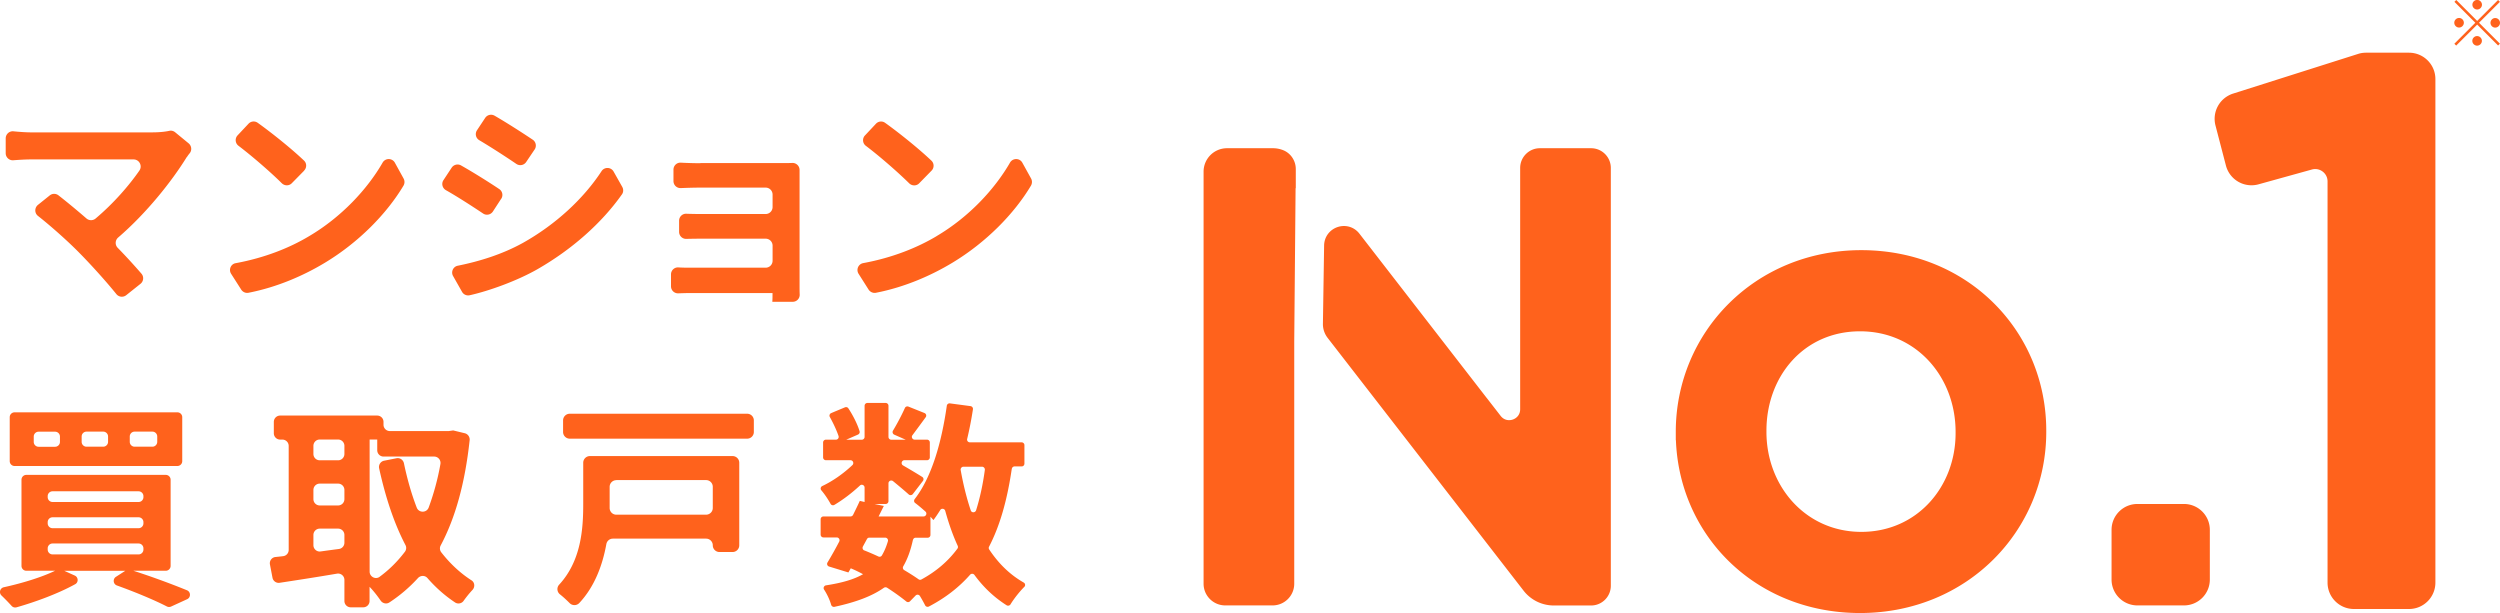
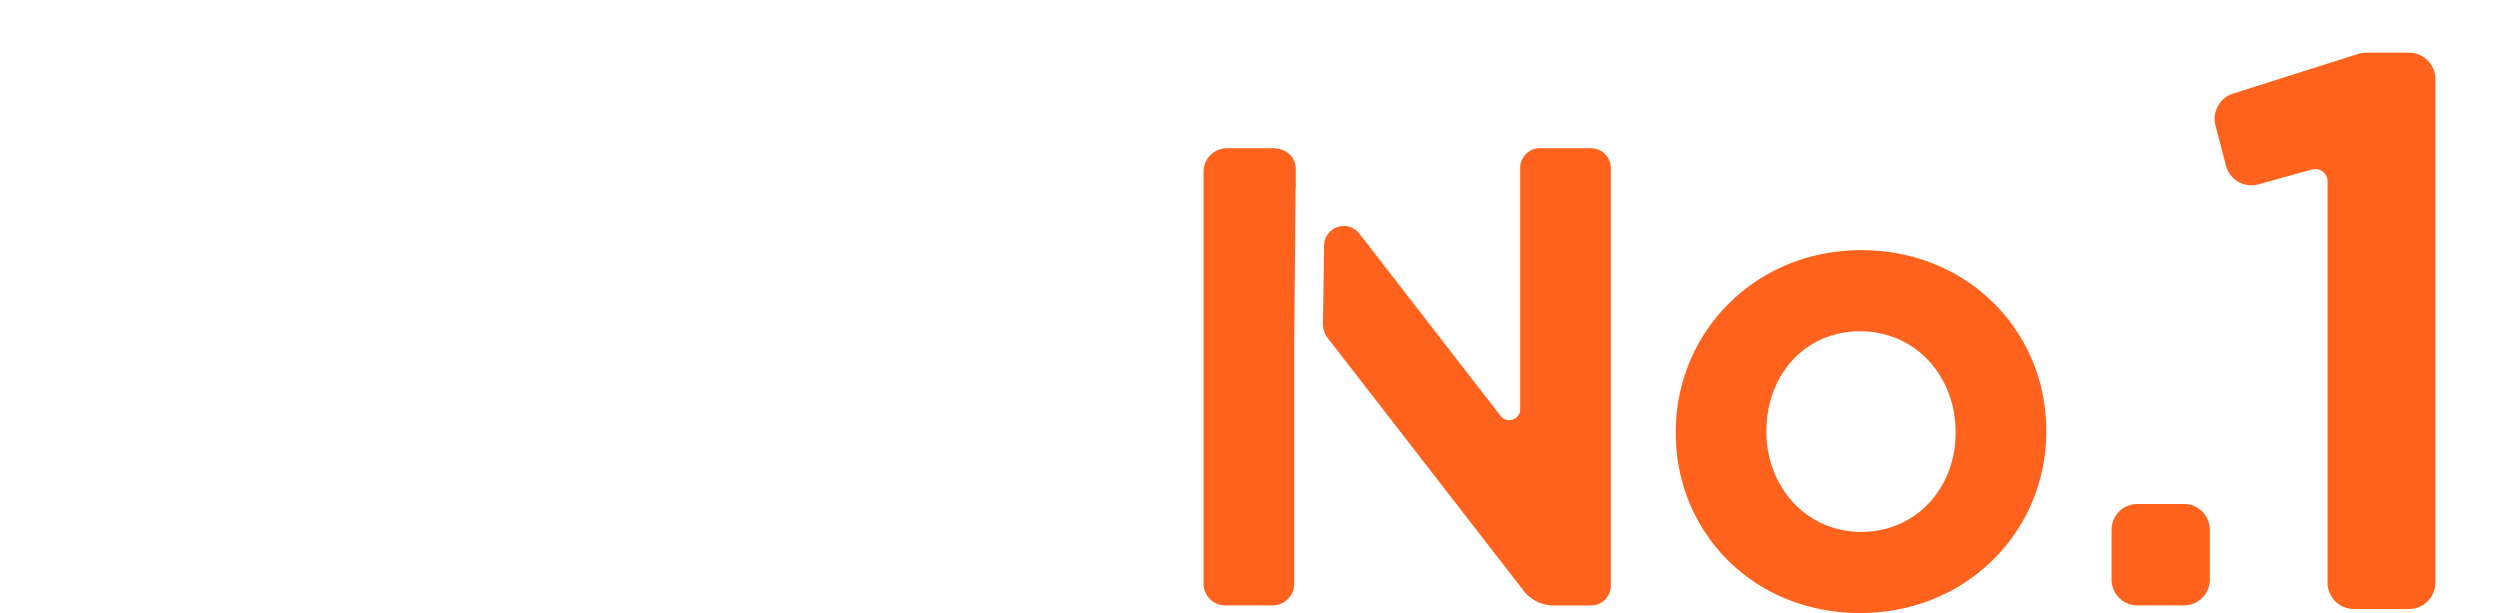
<svg xmlns="http://www.w3.org/2000/svg" id="_レイヤー_2" viewBox="0 0 354.88 87.02">
  <defs>
    <style>.cls-1{stroke:#ff621c;stroke-miterlimit:10;stroke-width:2px}.cls-1,.cls-2{fill:#ff621c}</style>
  </defs>
  <g id="_キービジュアル">
-     <path class="cls-2" d="M26.52 22.28c-2.09 3.4-5.7 7.96-9.74 11.43-.44.38-.48 1.04-.08 1.46 1.22 1.25 2.42 2.57 3.38 3.68.37.43.31 1.08-.14 1.44l-2.02 1.61a.998.998 0 0 1-1.4-.15c-1.4-1.74-3.57-4.15-5.31-5.91-1.5-1.53-3.96-3.73-5.82-5.19-.51-.4-.5-1.16 0-1.57l1.67-1.34c.36-.29.87-.3 1.24-.01 1.08.84 2.53 2.03 3.97 3.28a1 1 0 0 0 1.3.01c2.55-2.15 4.74-4.67 6.22-6.81.46-.67-.02-1.58-.83-1.58H4.38c-.78 0-1.73.06-2.49.12-.58.05-1.08-.42-1.08-1v-2.11c0-.59.51-1.06 1.1-1 .81.08 1.78.15 2.47.15h17.21c.94 0 1.81-.08 2.45-.22.29-.07.6.02.83.21l1.91 1.57c.42.35.49.98.15 1.4-.16.19-.29.37-.4.55ZM43.87 33.53c4.63-2.73 8.29-6.7 10.44-10.44a.997.997 0 0 1 1.74 0l1.24 2.25c.17.31.17.69 0 .99-2.4 4.03-6.39 8.09-11.19 10.98-2.97 1.79-6.72 3.45-10.83 4.25-.4.08-.81-.11-1.03-.45l-1.43-2.24c-.38-.59-.05-1.39.64-1.51 4.19-.77 7.72-2.21 10.42-3.83Zm-.69-9.31-1.76 1.79c-.39.4-1.02.39-1.42 0-1.59-1.58-4.2-3.84-6.15-5.32a.997.997 0 0 1-.12-1.48l1.55-1.65c.34-.36.89-.42 1.3-.13 1.96 1.4 4.81 3.68 6.58 5.37.4.38.4 1.02.01 1.41ZM71.14 28.22l-1.17 1.8c-.31.47-.93.6-1.39.29-1.53-1.02-3.61-2.37-5.29-3.32-.5-.29-.66-.94-.34-1.42l1.16-1.76c.29-.44.87-.59 1.33-.33 1.72.97 3.94 2.36 5.43 3.36.46.31.58.92.28 1.38Zm3.05 6.28c4.7-2.63 8.64-6.29 11.2-10.2.41-.63 1.34-.6 1.71.05l1.23 2.18c.19.34.18.76-.05 1.07-2.88 4.08-7.1 7.81-11.98 10.61-2.89 1.65-6.85 3.08-9.62 3.7-.43.1-.88-.1-1.09-.48l-1.27-2.24c-.34-.59 0-1.34.66-1.47 3.07-.62 6.27-1.6 9.21-3.22Zm1.7-13.28L74.69 23c-.31.46-.93.58-1.39.27-1.51-1.03-3.6-2.38-5.27-3.37a.995.995 0 0 1-.32-1.41l1.16-1.75c.29-.44.87-.58 1.33-.32 1.7.98 3.91 2.4 5.42 3.41.46.31.58.93.27 1.4ZM99.42 23.15h11.72c.39 0 .89 0 1.34-.02a.995.995 0 0 1 1.02 1v16.6c0 .26 0 .68.02 1.1a.99.99 0 0 1-.99 1.01h-2.9c.03-.28.03-.78.03-1.24H97.91c-.49 0-1.1.02-1.63.04a.995.995 0 0 1-1.03-.99v-1.7c0-.57.47-1.02 1.04-.99.49.03 1.07.04 1.66.04h10.73c.55 0 .99-.44.99-.99v-2.14c0-.55-.44-.99-.99-.99h-8.9c-.76 0-1.64.01-2.36.03a.993.993 0 0 1-1.02-.99v-1.59c0-.56.46-1.01 1.02-.99.73.03 1.59.04 2.36.04h8.9c.55 0 .99-.44.99-.99v-1.77c0-.55-.44-.99-.99-.99h-9.24c-.78 0-1.92.03-2.81.07a.995.995 0 0 1-1.03-.99v-1.63c0-.57.47-1.02 1.04-.99.89.05 2.02.08 2.8.08ZM132.93 33.53c4.63-2.73 8.28-6.69 10.44-10.44.39-.68 1.37-.68 1.75 0l1.24 2.24c.17.31.17.69 0 1-2.4 4.03-6.39 8.09-11.19 10.98-2.97 1.79-6.72 3.45-10.83 4.25-.4.08-.82-.11-1.04-.45l-1.42-2.24a.996.996 0 0 1 .65-1.52c4.19-.77 7.71-2.21 10.41-3.82Zm-.7-9.3-1.75 1.79c-.39.4-1.02.39-1.42 0-1.59-1.57-4.19-3.84-6.15-5.32a.99.99 0 0 1-.12-1.48l1.55-1.65c.34-.37.9-.43 1.31-.13 1.96 1.4 4.8 3.68 6.57 5.37.4.38.41 1.02.01 1.42ZM18.96 81.03c2.63.84 5.45 1.89 7.58 2.76.56.23.57 1.02.02 1.27l-2.27 1.04a.7.7 0 0 1-.6-.01c-1.69-.87-4.34-1.99-7.09-2.98-.54-.19-.62-.92-.14-1.23l1.32-.85H9.13l1.48.67c.52.23.56.96.06 1.23-2.43 1.34-5.62 2.51-8.32 3.28-.25.07-.52 0-.7-.2-.4-.44-.93-.99-1.44-1.48a.688.688 0 0 1 .33-1.17c2.65-.58 5.4-1.43 7.28-2.34H3.74c-.38 0-.69-.31-.69-.69V68.1c0-.38.31-.69.69-.69h19.79c.38 0 .69.31.69.69v12.23c0 .38-.31.69-.69.69h-4.58Zm6.22-14.88H2.07c-.38 0-.69-.31-.69-.69v-6.24c0-.38.31-.69.69-.69h23.11c.38 0 .69.31.69.69v6.24c0 .38-.31.69-.69.69ZM7.82 61.28H5.48c-.38 0-.69.31-.69.69v.76c0 .38.31.69.69.69h2.34c.38 0 .69-.31.69-.69v-.76c0-.38-.31-.69-.69-.69Zm-.35 9.98h12.2c.38 0 .69-.31.69-.69v-.14c0-.38-.31-.69-.69-.69H7.46c-.38 0-.69.31-.69.69v.14c0 .38.31.69.69.69Zm0 3.72h12.2c.38 0 .69-.31.69-.69v-.17c0-.38-.31-.69-.69-.69H7.46c-.38 0-.69.31-.69.69v.17c0 .38.31.69.69.69Zm0 3.72h12.2c.38 0 .69-.31.69-.69v-.17c0-.38-.31-.69-.69-.69H7.46c-.38 0-.69.31-.69.69v.17c0 .38.31.69.69.69Zm7.18-17.43h-2.37c-.38 0-.69.31-.69.69v.76c0 .38.31.69.69.69h2.37c.38 0 .69-.31.69-.69v-.76c0-.38-.31-.69-.69-.69Zm6.98 0h-2.52c-.38 0-.69.31-.69.69v.76c0 .38.31.69.69.69h2.52c.38 0 .69-.31.69-.69v-.76c0-.38-.31-.69-.69-.69ZM66.67 62.47c-.66 6.12-2.03 11.04-4.11 14.95-.17.31-.14.69.07.97 1.22 1.57 2.65 2.93 4.3 3.99.47.3.52.95.14 1.36-.44.47-.89 1.03-1.26 1.55-.27.39-.82.49-1.21.23-1.49-.99-2.78-2.15-3.93-3.47-.36-.41-.99-.38-1.35.02a21.144 21.144 0 0 1-4.05 3.45c-.41.27-.96.14-1.24-.27-.46-.67-1.04-1.41-1.57-1.95v2.01c0 .5-.4.9-.9.9h-1.77c-.5 0-.9-.4-.9-.9v-2.99c0-.56-.5-.98-1.05-.89-2.87.49-5.73.93-8.15 1.3a.895.895 0 0 1-1.01-.72l-.36-1.88c-.1-.52.26-1.01.78-1.06.34-.04.7-.07 1.08-.12.46-.05.8-.43.8-.89V63.3c0-.5-.4-.9-.9-.9h-.31c-.5 0-.9-.4-.9-.9v-1.61c0-.5.4-.9.9-.9h13.77c.5 0 .9.4.9.9v.4c0 .5.4.9.9.9h8.37l.62-.09 1.65.4c.44.11.73.53.69.98Zm-22.18.82v1.15c0 .5.4.9.9.9h2.6c.5 0 .9-.4.9-.9v-1.15c0-.5-.4-.9-.9-.9h-2.6c-.5 0-.9.4-.9.9Zm.9 8.46h2.6c.5 0 .9-.4.9-.9v-1.3c0-.5-.4-.9-.9-.9h-2.6c-.5 0-.9.4-.9.9v1.3c0 .5.4.9.9.9Zm.12 6.53c.86-.12 1.73-.24 2.6-.35.45-.06.78-.44.78-.89v-1.1c0-.5-.4-.9-.9-.9h-2.6c-.5 0-.9.4-.9.9v1.45c0 .54.48.97 1.02.89Zm8.37 3.6c1.32-.96 2.53-2.15 3.6-3.56.21-.28.24-.65.07-.96-1.63-3.12-2.83-6.79-3.73-10.88-.11-.49.21-.98.7-1.08l1.76-.35c.49-.1.95.22 1.06.71.46 2.21 1.06 4.34 1.82 6.3.3.77 1.4.76 1.69-.01a35.9 35.9 0 0 0 1.67-6.18.904.904 0 0 0-.89-1.06h-7.18c-.5 0-.9-.4-.9-.9v-1.52h-1.08v18.75c0 .73.83 1.17 1.42.74ZM103.99 78.36h-1.86a.95.95 0 0 1-.95-.95.95.95 0 0 0-.95-.95H87c-.46 0-.85.33-.93.79-.54 2.97-1.66 6.02-3.83 8.34-.37.4-1 .41-1.38.02-.41-.41-.9-.87-1.37-1.24a.936.936 0 0 1-.12-1.37c3.13-3.39 3.42-7.92 3.42-11.43v-5.88c0-.52.42-.95.95-.95h20.25c.52 0 .95.42.95.95v11.72c0 .52-.42.95-.95.95Zm3.02-18.68v1.64c0 .52-.42.95-.95.95H80.88a.95.95 0 0 1-.95-.95v-1.64c0-.52.42-.95.95-.95h25.18c.52 0 .95.42.95.95Zm-19.52 8.48a.95.95 0 0 0-.95.95v3c0 .52.42.95.94.95h12.75c.52 0 .95-.42.95-.95V69.1a.95.95 0 0 0-.95-.95H87.49ZM143.62 66.58c-.64 4.34-1.65 8-3.22 11.02-.07.13-.06.28.02.4 1.3 1.96 2.91 3.56 4.89 4.69.23.13.28.43.1.61-.68.68-1.46 1.66-1.96 2.48a.41.41 0 0 1-.56.14c-1.81-1.15-3.31-2.59-4.57-4.31a.392.392 0 0 0-.61-.03c-1.57 1.78-3.48 3.27-5.84 4.51a.4.4 0 0 1-.55-.17c-.19-.38-.45-.85-.73-1.31a.392.392 0 0 0-.62-.07l-.79.81c-.14.15-.37.16-.53.03-.75-.61-1.68-1.28-2.72-1.95a.429.429 0 0 0-.45 0c-1.73 1.22-4.03 2.06-7.02 2.71-.21.05-.42-.09-.48-.3-.21-.74-.6-1.53-1-2.15-.16-.24 0-.56.28-.6 2.2-.34 3.92-.82 5.25-1.58-.56-.31-1.15-.59-1.74-.84l-.34.59-2.74-.84a.387.387 0 0 1-.22-.58 55.6 55.6 0 0 0 1.66-2.96.403.403 0 0 0-.35-.59h-1.89c-.22 0-.4-.18-.4-.4v-2.18c0-.22.18-.4.4-.4h3.85c.15 0 .29-.09.36-.23.34-.69.67-1.36.95-1.98l.68.16v-2.05c0-.34-.41-.53-.66-.29-1.15 1.07-2.42 2.03-3.63 2.75-.19.11-.44.04-.54-.15-.34-.62-.83-1.36-1.31-1.92-.17-.2-.1-.5.14-.61 1.47-.69 3.01-1.77 4.27-2.97.26-.25.09-.69-.27-.69h-3.49c-.22 0-.4-.18-.4-.4v-2.12c0-.22.18-.4.4-.4h1.42c.28 0 .46-.27.37-.53-.29-.84-.75-1.82-1.23-2.68a.39.39 0 0 1 .19-.56c.54-.23 1.48-.62 1.96-.82.18-.07.38-.01.48.15.67 1.02 1.3 2.27 1.59 3.25.06.19-.05.39-.23.47l-1.67.73h2.21c.22 0 .4-.18.4-.4V57.6c0-.22.18-.4.4-.4h2.59c.22 0 .4.18.4.4v4.42c0 .22.18.4.4.4h2.05l-1.63-.72a.4.4 0 0 1-.18-.57c.59-.97 1.24-2.21 1.69-3.21.09-.2.31-.28.51-.2l2.27.91c.24.1.33.39.17.6-.66.91-1.32 1.8-1.88 2.55-.2.26 0 .63.32.63h1.75c.22 0 .4.18.4.4v2.12c0 .22-.18.4-.4.4h-3.2c-.41 0-.55.54-.2.74 1.02.59 2.09 1.23 2.72 1.63.2.12.24.39.1.57l-1.43 1.86c-.14.18-.41.21-.58.06-.58-.52-1.4-1.21-2.23-1.89a.398.398 0 0 0-.65.31v2.53c0 .22-.18.4-.4.4h-1.59l1.33.28-.74 1.49h6.38c.36 0 .54-.45.27-.69-.49-.44-1.02-.89-1.46-1.22-.18-.13-.2-.37-.07-.55 2.42-3.11 3.82-8.05 4.56-13.25a.4.4 0 0 1 .44-.34l2.93.39a.4.4 0 0 1 .34.46c-.22 1.43-.49 2.83-.82 4.2-.06.25.13.48.38.48h7.35c.22 0 .4.18.4.4v2.62c0 .22-.17.4-.39.4h-1.01c-.2 0-.36.15-.39.34Zm-20.93 11.55c.67.27 1.33.55 1.99.86.19.09.41.03.51-.15.34-.58.63-1.25.85-2.01a.399.399 0 0 0-.38-.51h-2.26c-.15 0-.27.08-.34.21l-.57 1.05c-.11.21-.02.47.2.56Zm6.9-1.49c-.31 1.44-.75 2.68-1.37 3.75-.11.19-.05.43.14.54.74.44 1.44.88 2.03 1.3.12.09.29.1.42.02 2.11-1.15 3.79-2.6 5.1-4.37.09-.12.1-.27.04-.4-.7-1.52-1.28-3.18-1.77-4.96-.09-.33-.53-.41-.71-.12-.31.5-.63.97-.96 1.42-.12-.12-.25-.28-.43-.47v2.58c0 .22-.17.4-.39.4h-1.71c-.19 0-.34.13-.38.32Zm6.78-9.92c.36 2.02.83 3.94 1.43 5.73.12.37.64.35.76-.02.54-1.72.96-3.64 1.24-5.72a.41.41 0 0 0-.4-.46h-2.63c-.25 0-.44.23-.4.47ZM354.61 0l.26.26-2.97 2.97 2.97 2.97-.26.26-2.97-2.97-2.98 2.98-.26-.26 2.98-2.98-2.97-2.97.26-.26 2.97 2.97L354.61 0Zm-5.54 3.91c-.37 0-.68-.31-.68-.68s.31-.68.68-.68.68.31.68.68-.31.68-.68.68Zm1.89-3.24c0-.37.31-.68.68-.68s.68.31.68.68-.31.68-.68.68-.68-.31-.68-.68Zm1.35 5.13c0 .37-.31.68-.68.68s-.68-.31-.68-.68.31-.68.68-.68.68.31.68.68Zm1.89-3.24c.37 0 .68.31.68.68s-.31.68-.68.68-.67-.31-.67-.68.31-.68.67-.68Z" />
    <path class="cls-1" d="M212.23 59.65c1.49 1.92 4.56.87 4.56-1.56V23.84c0-.99.81-1.8 1.8-1.8h7.27c.99 0 1.8.81 1.8 1.8v59.31c0 .99-.81 1.8-1.8 1.8h-5.29a4.43 4.43 0 0 1-3.5-1.71l-27.82-35.89c-.31-.4-.47-.89-.46-1.39l.17-11.1c.03-1.7 2.18-2.42 3.22-1.08l20.05 25.88ZM182.92 25.69l-.2 22.76v34.41c0 1.15-.93 2.08-2.08 2.08h-6.71c-1.15 0-2.08-.93-2.08-2.08V24.37c0-1.29 1.04-2.33 2.33-2.33h6.53c.38 0 .76.08 1.1.22.69.29 1.13.99 1.13 1.74v1.69ZM238.88 61.49v-.18c0-13.57 10.78-24.8 25.34-24.8s25.25 11.05 25.25 24.62v.18c0 13.48-10.78 24.71-25.43 24.71s-25.16-11.05-25.16-24.53Zm39.72 0v-.18c0-8.36-6.02-15.28-14.56-15.28s-14.29 6.83-14.29 15.1v.18c0 8.27 6.02 15.19 14.47 15.19s14.38-6.83 14.38-15.01ZM303.41 72.54h6.61c1.48 0 2.67 1.2 2.67 2.67v7.06c0 1.48-1.2 2.67-2.67 2.67h-6.61a2.67 2.67 0 0 1-2.67-2.67v-7.06c0-1.48 1.2-2.67 2.67-2.67ZM327.91 23.1l-7.57 2.1a2.75 2.75 0 0 1-3.4-1.96l-1.48-5.68a2.76 2.76 0 0 1 1.83-3.32l17.74-5.63c.27-.09.55-.13.83-.13h6.1c1.52 0 2.75 1.23 2.75 2.75V82.7c0 1.52-1.23 2.75-2.75 2.75h-7.81c-1.52 0-2.75-1.23-2.75-2.75V25.75c0-1.82-1.74-3.14-3.49-2.65Z" />
  </g>
</svg>